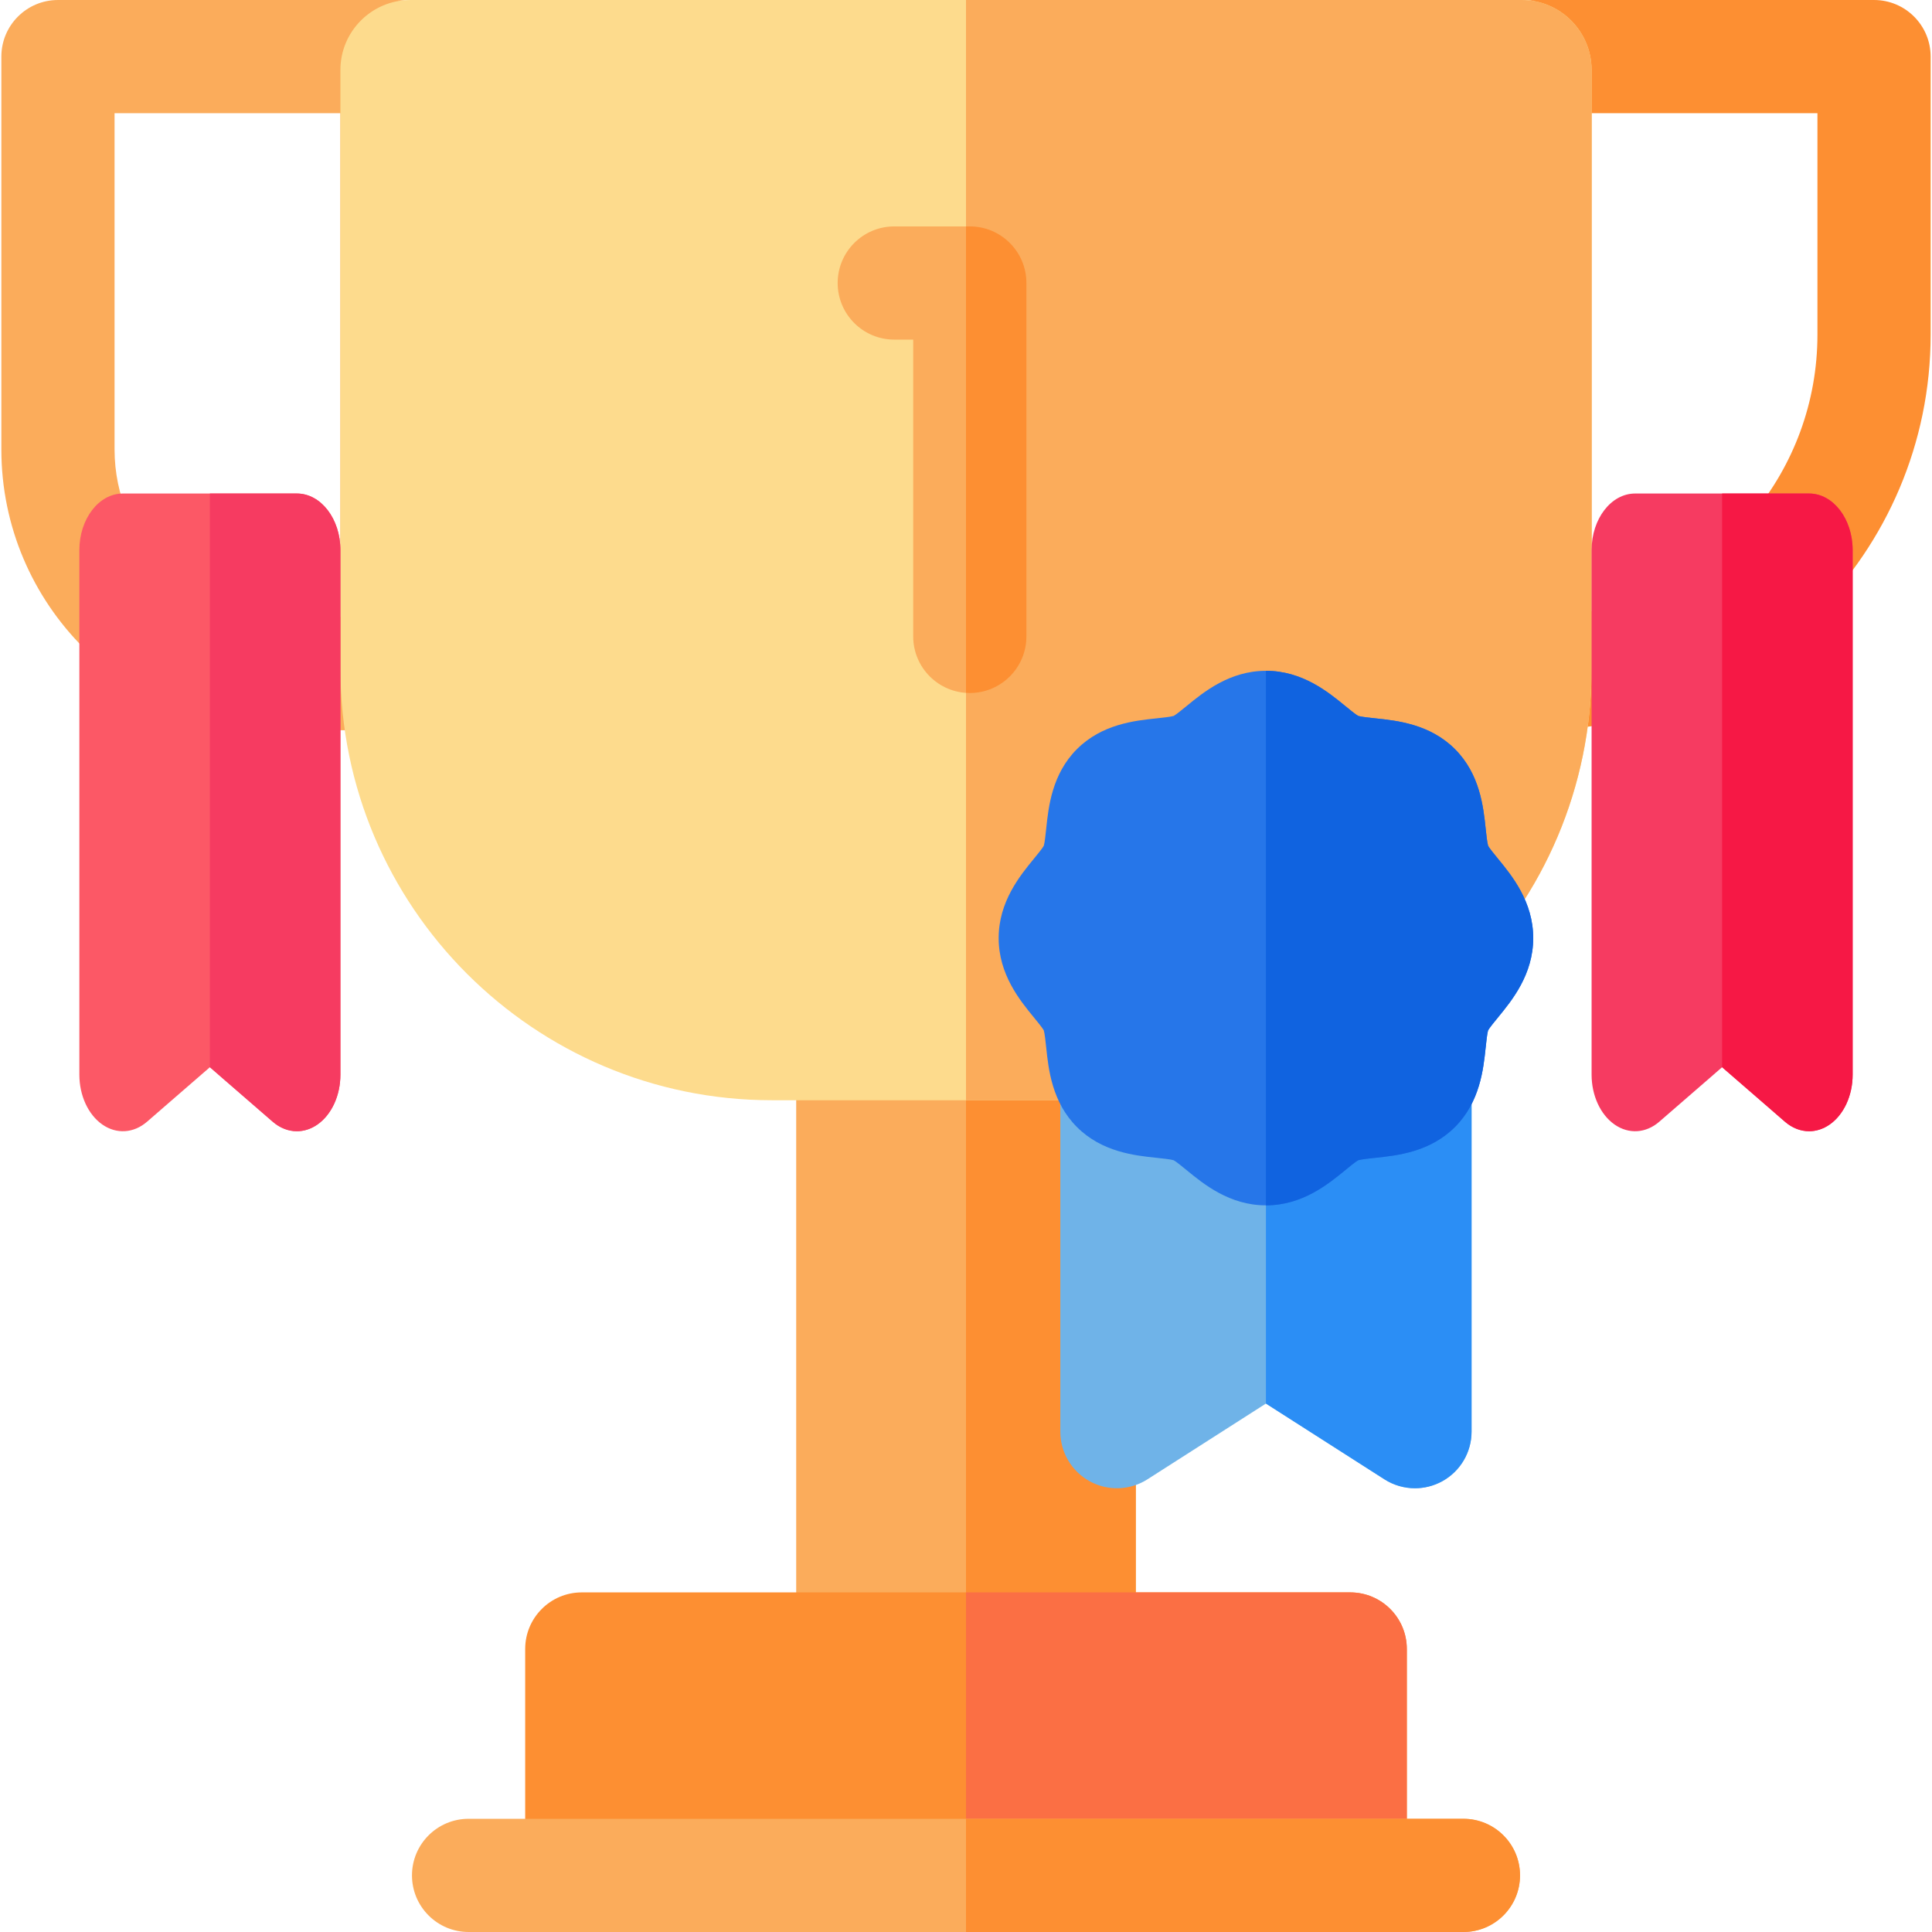
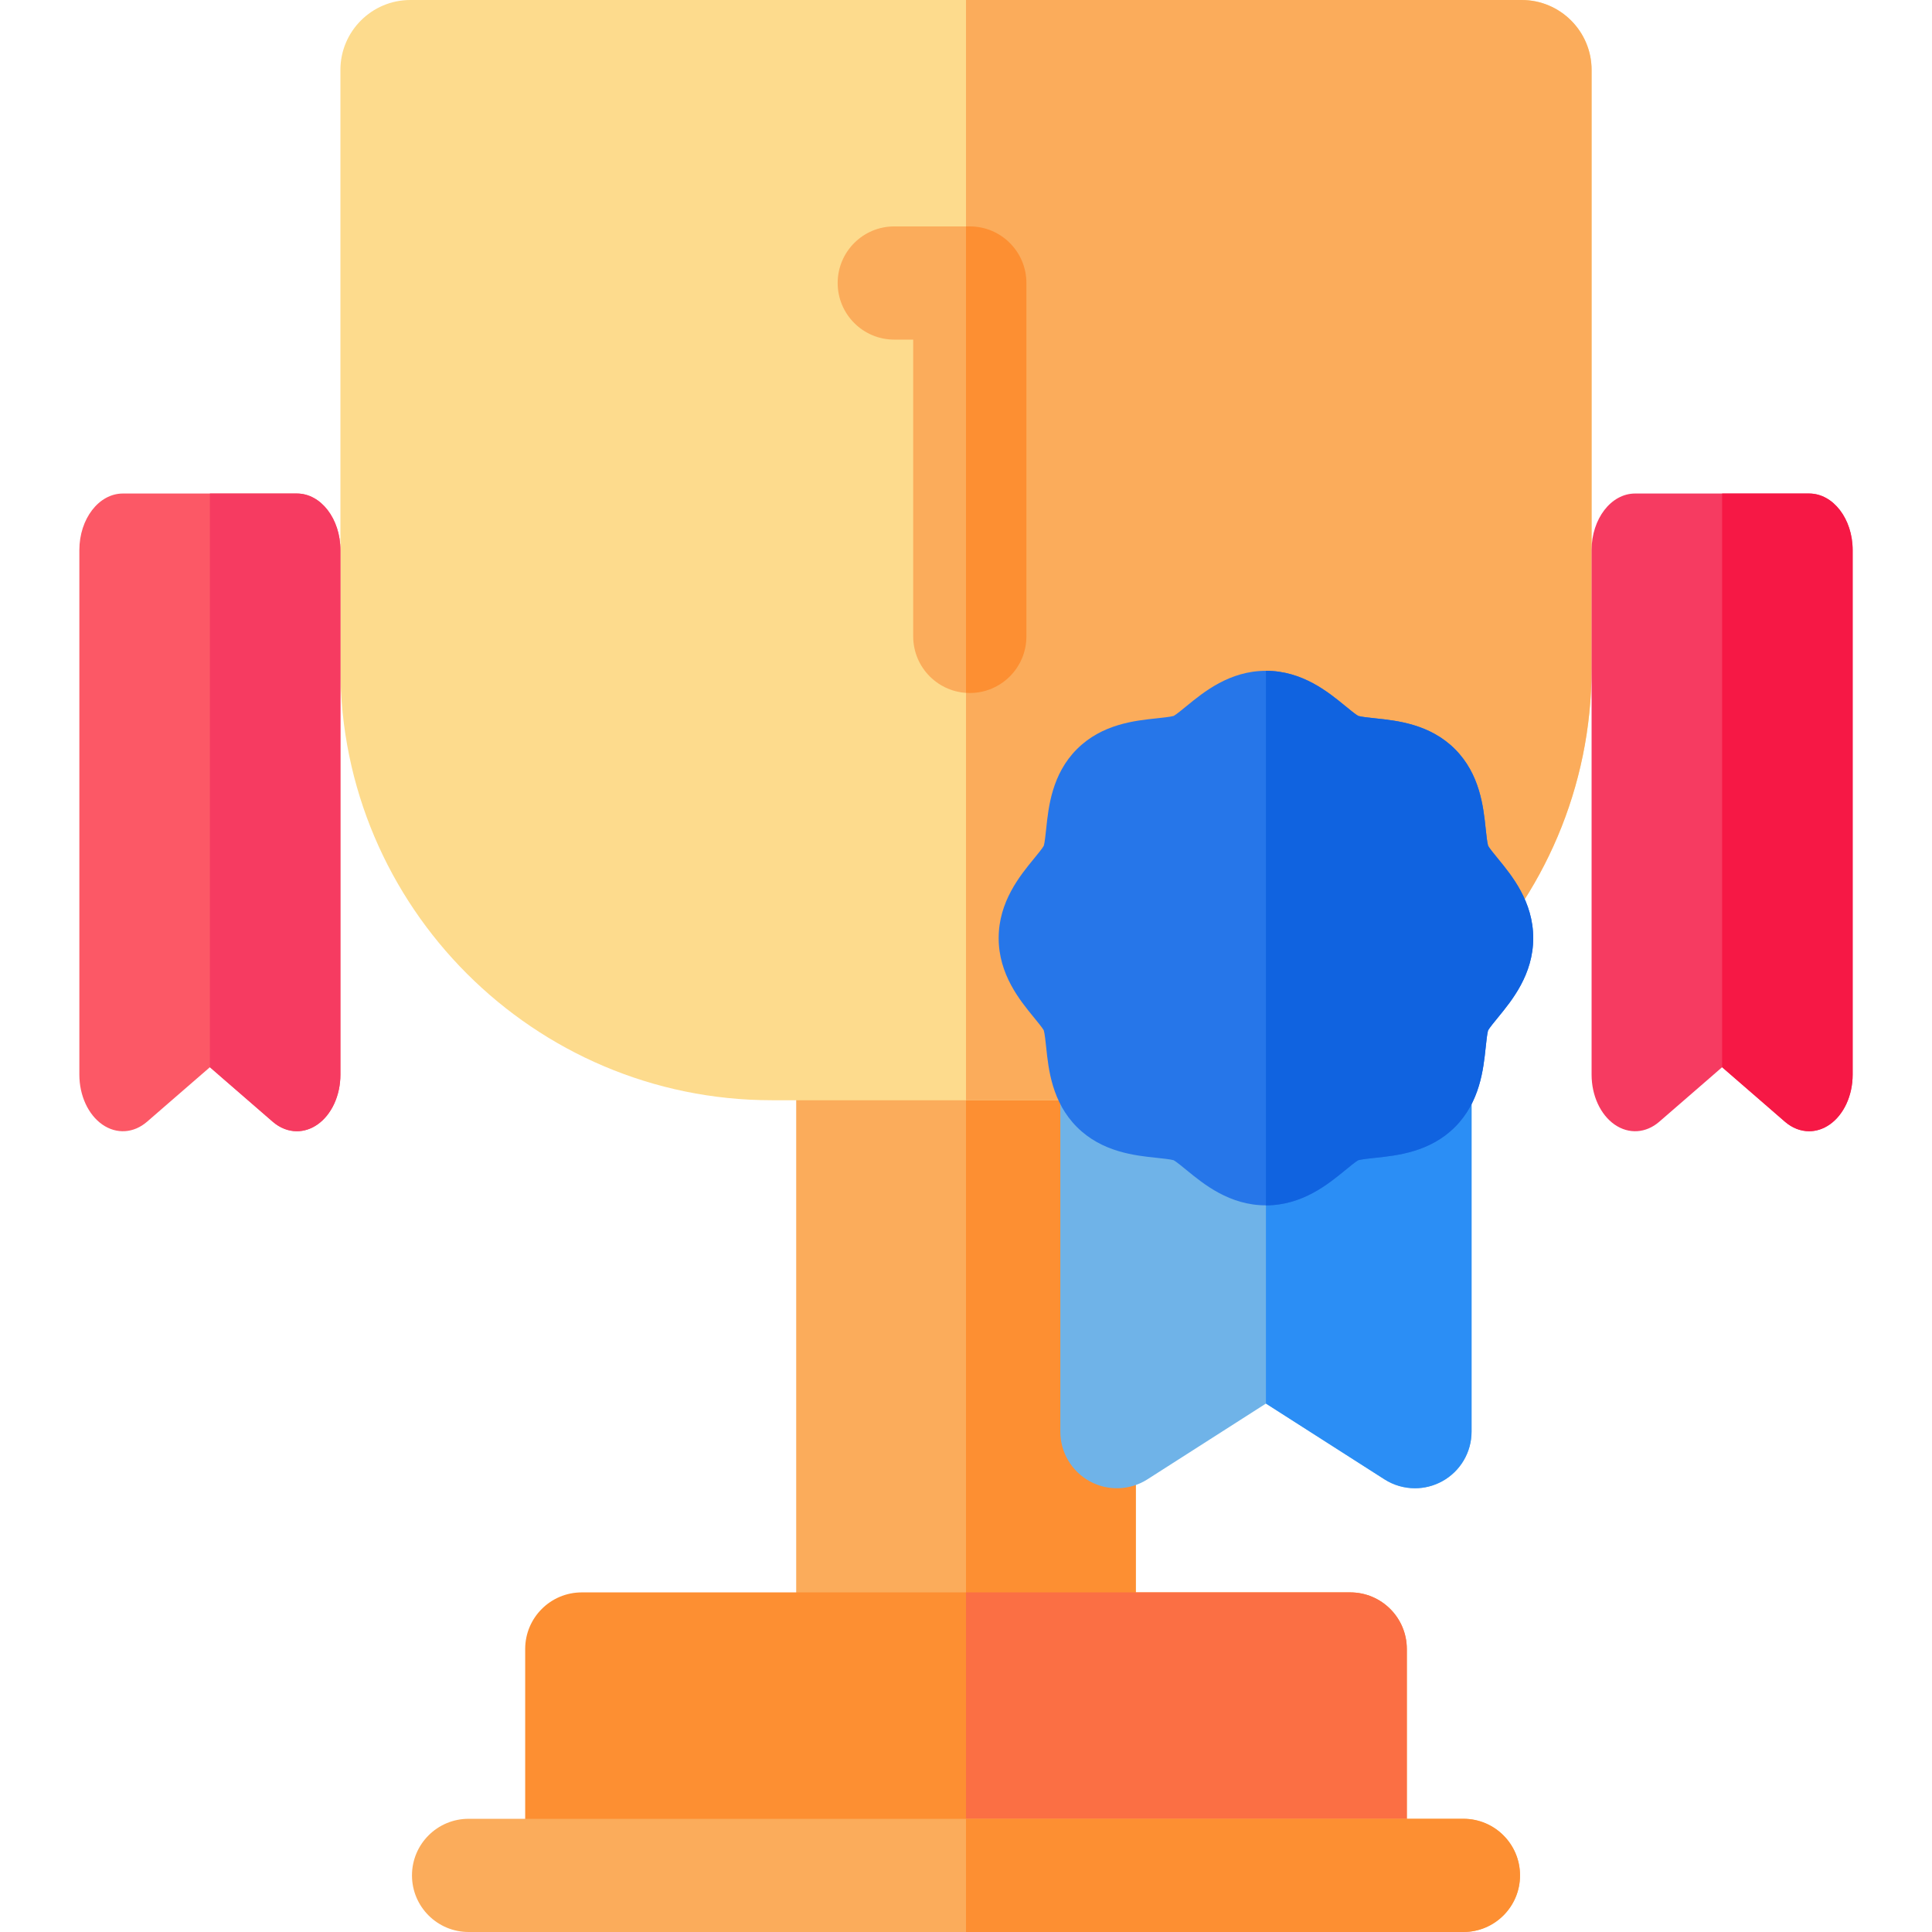
<svg xmlns="http://www.w3.org/2000/svg" id="Capa_1" height="512" viewBox="0 0 512 512" width="512">
  <g>
    <g>
      <g>
        <path d="m286 497h-60c-8.284 0-15-6.716-15-15v-205.426c0-8.284 6.716-15 15-15h60c8.284 0 15 6.716 15 15v205.426c0 8.284-6.716 15-15 15z" fill="#fbac5b" />
        <path d="m286 261.574h-30v235.426h30c8.284 0 15-6.716 15-15v-205.426c0-8.284-6.716-15-15-15z" fill="#fd8f32" />
      </g>
      <g>
        <path d="m357.821 512h-203.642c-8.284 0-15-6.716-15-15v-60c0-8.284 6.716-15 15-15h203.643c8.284 0 15 6.716 15 15v60c-.001 8.284-6.717 15-15.001 15z" fill="#fd8f32" />
        <path d="m357.821 422h-101.821v90h101.821c8.284 0 15-6.716 15-15v-60c0-8.284-6.716-15-15-15z" fill="#fb6f44" />
      </g>
      <g>
        <path d="m387.821 512h-263.642c-8.284 0-15-6.716-15-15s6.716-15 15-15h263.643c8.284 0 15 6.716 15 15s-6.717 15-15.001 15z" fill="#fbac5b" />
        <path d="m387.821 482h-131.821v30h131.821c8.284 0 15-6.716 15-15s-6.716-15-15-15z" fill="#fd8f32" />
      </g>
    </g>
    <g>
      <g>
        <g>
          <g>
-             <path d="m105.212 193.523h-30.442c-41.03 0-74.41-33.38-74.41-74.41v-104.113c0-8.284 6.716-15 15-15h89.852c8.284 0 15 6.716 15 15v163.523c0 8.285-6.715 15-15 15zm-74.852-163.523v89.113c0 24.488 19.922 44.41 44.41 44.41h15.442v-133.523z" fill="#fbac5b" />
-             <path d="m406.788 193.523c-8.284 0-15-6.716-15-15v-163.523c0-8.284 6.716-15 15-15h89.852c8.284 0 15 6.716 15 15v73.671c0 57.815-47.037 104.852-104.852 104.852zm15-163.523v132.014c34.109-6.967 59.852-37.205 59.852-73.343v-58.671z" fill="#fd8f32" />
-           </g>
+             </g>
          <g>
            <g>
              <path d="m307.441 291.574h-102.882c-63.051 0-114.346-51.296-114.346-114.347v-158.704c-.001-10.213 8.309-18.523 18.523-18.523h294.528c10.214 0 18.523 8.31 18.523 18.523v158.704c.001 63.051-51.295 114.347-114.346 114.347z" fill="#fddb8d" />
              <path d="m403.264 0h-147.264v291.574h51.441c63.051 0 114.346-51.296 114.346-114.347v-158.704c.001-10.213-8.309-18.523-18.523-18.523z" fill="#fbac5b" />
            </g>
            <g>
              <path d="m257.009 183.652c-8.284 0-15-6.716-15-15v-78.652h-5.018c-8.284 0-15-6.716-15-15s6.716-15 15-15h20.018c8.284 0 15 6.716 15 15v93.652c0 8.284-6.716 15-15 15z" fill="#fbac5b" />
              <path d="m257.009 60h-1.009v123.601c.335.022.668.051 1.009.051 8.284 0 15-6.716 15-15v-93.652c0-8.284-6.716-15-15-15z" fill="#fd8f32" />
            </g>
          </g>
        </g>
        <g>
          <g>
            <path d="m78.675 299.789c-2.24 0-4.474-.848-6.405-2.523l-16.649-14.443-16.649 14.443c-3.541 3.071-8.094 3.361-11.846.75-3.753-2.609-6.096-7.693-6.096-13.227v-139.002c0-8.284 5.166-15 11.538-15h46.106c6.372 0 11.538 6.716 11.538 15v139.002c0 5.533-2.343 10.617-6.096 13.227-1.705 1.185-3.575 1.773-5.441 1.773z" fill="#fc5866" />
            <path d="m78.674 130.787h-23.053v152.035l16.649 14.443c1.932 1.676 4.165 2.523 6.405 2.523 1.866 0 3.736-.588 5.441-1.773 3.753-2.609 6.096-7.693 6.096-13.227v-139.001c0-8.284-5.165-15-11.538-15z" fill="#f63b61" />
          </g>
          <g>
            <path d="m479.433 299.789c-2.24 0-4.474-.848-6.405-2.523l-16.649-14.443-16.649 14.443c-3.541 3.071-8.094 3.361-11.846.75-3.753-2.609-6.096-7.693-6.096-13.227v-139.002c0-8.284 5.166-15 11.538-15h46.106c6.372 0 11.538 6.716 11.538 15v139.002c0 5.533-2.343 10.617-6.096 13.227-1.705 1.185-3.576 1.773-5.441 1.773z" fill="#f63b61" />
            <path d="m479.432 130.787h-23.053v152.035l16.649 14.443c1.932 1.676 4.165 2.523 6.405 2.523 1.866 0 3.736-.588 5.441-1.773 3.753-2.609 6.096-7.693 6.096-13.227v-139.001c0-8.284-5.166-15-11.538-15z" fill="#f61845" />
          </g>
        </g>
      </g>
      <g>
        <g>
          <path d="m374.978 394.401c-2.815 0-5.623-.791-8.081-2.362l-31.409-20.081-31.409 20.081c-4.618 2.953-10.478 3.151-15.284.52-4.807-2.633-7.796-7.677-7.796-13.157v-92.045c0-8.284 6.716-15 15-15h78.979c8.284 0 15 6.716 15 15v92.045c0 5.48-2.989 10.524-7.796 13.157-2.249 1.23-4.729 1.842-7.204 1.842z" fill="#6fb3e8" />
          <path d="m374.977 272.356h-39.489v99.602l31.409 20.081c2.458 1.571 5.266 2.362 8.081 2.362 2.475 0 4.955-.612 7.204-1.843 4.807-2.633 7.796-7.677 7.796-13.157v-92.045c-.001-8.284-6.717-15-15.001-15z" fill="#2b8ef5" />
        </g>
        <g>
          <path d="m335.488 319.43c-9.645 0-16.506-5.626-21.047-9.35-1.082-.888-2.701-2.215-3.402-2.605-.769-.245-3.046-.484-4.565-.645-5.752-.605-14.443-1.519-21.07-8.145-6.627-6.627-7.541-15.318-8.146-21.07-.158-1.501-.394-3.743-.652-4.578-.4-.709-1.716-2.314-2.598-3.389-3.723-4.541-9.35-11.402-9.35-21.048s5.626-16.507 9.35-21.048c.888-1.082 2.214-2.7 2.605-3.401.246-.77.485-3.047.645-4.565.605-5.752 1.52-14.443 8.146-21.069 6.626-6.627 15.318-7.541 21.07-8.146 1.501-.158 3.743-.394 4.578-.652.708-.4 2.313-1.716 3.389-2.598 4.541-3.724 11.402-9.35 21.047-9.35s16.507 5.626 21.048 9.35c1.083.888 2.701 2.215 3.402 2.605.768.245 3.045.484 4.564.645 5.751.605 14.444 1.519 21.07 8.146 6.626 6.626 7.54 15.318 8.146 21.07.158 1.5.393 3.741.652 4.577.401.709 1.716 2.313 2.598 3.389 3.723 4.54 9.35 11.402 9.35 21.048 0 9.645-5.627 16.508-9.35 21.048-.888 1.083-2.215 2.701-2.606 3.402-.245.768-.484 3.045-.644 4.563-.605 5.752-1.519 14.444-8.146 21.07-6.626 6.627-15.318 7.541-21.07 8.146-1.501.158-3.743.393-4.579.652-.708.4-2.313 1.716-3.388 2.598-4.54 3.724-11.402 9.35-21.047 9.35z" fill="#2676e9" />
          <path d="m396.967 227.553c-.882-1.076-2.197-2.68-2.598-3.389-.258-.836-.494-3.077-.652-4.577-.605-5.752-1.519-14.444-8.146-21.07-6.626-6.627-15.318-7.541-21.07-8.146-1.519-.16-3.796-.399-4.564-.645-.701-.391-2.319-1.718-3.402-2.605-4.541-3.724-11.403-9.35-21.048-9.35v141.659c9.645 0 16.507-5.626 21.048-9.35 1.075-.882 2.68-2.197 3.388-2.598.836-.259 3.078-.494 4.579-.652 5.751-.605 14.444-1.519 21.07-8.146 6.626-6.626 7.54-15.318 8.146-21.07.16-1.519.399-3.796.644-4.563.391-.701 1.718-2.319 2.606-3.402 3.723-4.54 9.35-11.402 9.35-21.048-.001-9.646-5.628-16.508-9.351-21.048z" fill="#1063e0" />
        </g>
      </g>
    </g>
  </g>
</svg>